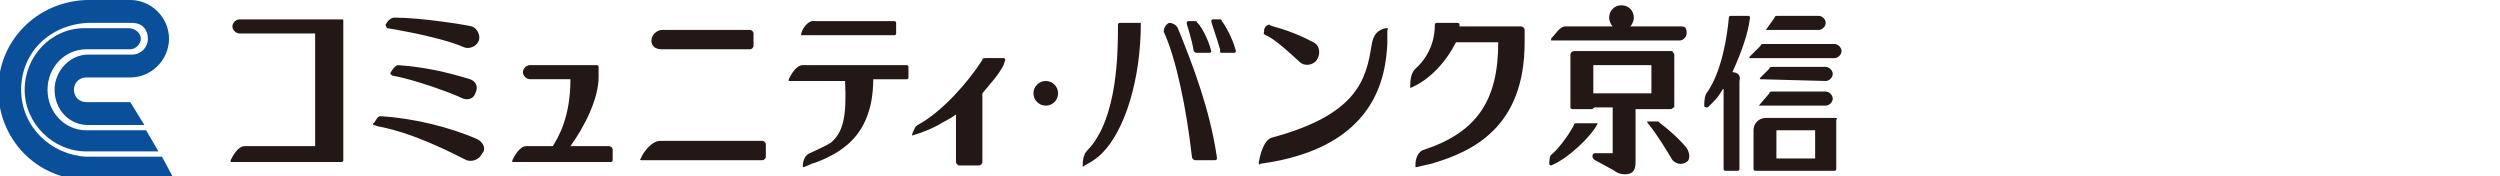
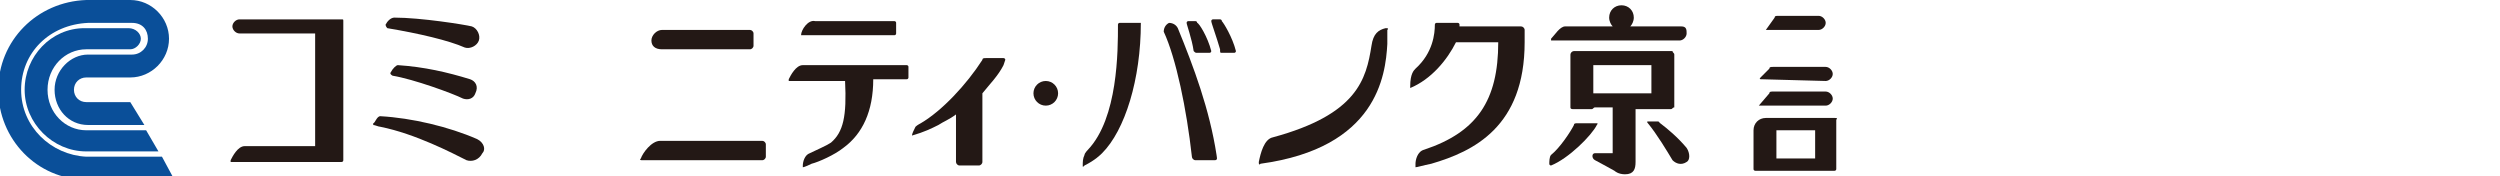
<svg xmlns="http://www.w3.org/2000/svg" version="1.1" id="レイヤー_1" x="0px" y="0px" viewBox="0 0 142 10" style="enable-background:new 0 0 142 10;" xml:space="preserve">
  <style type="text/css">
	.st0{fill:#0A4F99;}
	.st1{fill:#231815;}
</style>
  <g>
    <g>
      <path class="st0" d="M9.9,10.2l-5,0c-2.8,0-5-2.3-5-5.1c0-2.8,2.2-5,5-5.1l2.5,0c1.2,0,2.2,1,2.2,2.2c0,1.2-1,2.2-2.2,2.2l-2.5,0    c-0.4,0-0.7,0.3-0.7,0.7c0,0.4,0.3,0.7,0.7,0.7h2.5l0.8,1.3l-3.2,0c-1.1,0-1.9-0.9-1.9-2c0-1.1,0.9-2,1.9-2l2.5,0    c0.5,0,0.9-0.4,0.9-0.9c0-0.5-0.3-0.9-0.9-0.9l-2.5,0C2.8,1.4,1.2,3,1.2,5.1c0,2.1,1.7,3.7,3.7,3.8h4.3L9.9,10.2" />
      <path class="st0" d="M9,8.6l-4.1,0C3,8.6,1.4,7,1.4,5.1c0-1.9,1.5-3.5,3.4-3.5c0,0,2.5,0,2.5,0C7.7,1.6,8,1.9,8,2.2    c0,0.3-0.3,0.6-0.6,0.6c0,0-2.5,0-2.5,0c-1.2,0-2.2,1-2.2,2.3c0,1.3,1,2.3,2.2,2.3h3.4L9,8.6z" />
    </g>
    <g>
      <path class="st1" d="M57,3.3c0,0-1,0-1,0c-0.1,0-0.2,0-0.2,0.1c-0.9,1.4-2.3,2.9-3.5,3.6c0,0-0.2,0.1-0.3,0.2    c-0.1,0.2-0.2,0.4-0.2,0.5c0,0.1,0,0.1,0,0c0.7-0.2,1.1-0.4,1.5-0.6c0.3-0.2,0.6-0.3,1-0.6v2.7c0,0.1,0.1,0.2,0.2,0.2h1.1    c0.1,0,0.2-0.1,0.2-0.2V5.3c0.4-0.5,0.9-1,1.2-1.6c0,0,0.1-0.3,0.1-0.3C57.1,3.3,57,3.3,57,3.3z" />
      <path class="st1" d="M19.4,1.1L19.4,1.1h-5.8v0c-0.2,0-0.4,0.2-0.4,0.4c0,0.2,0.2,0.4,0.4,0.4v0h4.3v6.4h-4    c-0.4,0-0.7,0.6-0.8,0.8c0,0.1,0,0.1,0,0.1s6.3,0,6.3,0c0.1,0,0.1-0.1,0.1-0.1V1.2v0C19.5,1.1,19.5,1.1,19.4,1.1z" />
-       <path class="st1" d="M34.6,8.3h-2.2c0.8-1.1,1.6-2.7,1.6-3.9c0-0.1,0-0.6,0-0.6c0-0.1-0.1-0.1-0.1-0.1h-3.8    c-0.2,0-0.4,0.2-0.4,0.4s0.2,0.4,0.4,0.4h2.3c0,2.2-0.7,3.3-1,3.8H30h-0.1c-0.4,0-0.7,0.6-0.8,0.8c0,0.1,0,0.1,0,0.1    c0.1,0,5.6,0,5.6,0c0.1,0,0.1-0.1,0.1-0.1V8.5C34.8,8.4,34.7,8.3,34.6,8.3z" />
      <circle class="st1" cx="59.4" cy="5.3" r="0.7" />
      <path class="st1" d="M86.4,1.5L86.4,1.5h-3.5c0,0,0-0.1,0-0.1c0-0.1-0.1-0.1-0.1-0.1v0l0,0h-1.2l0,0v0c-0.1,0-0.1,0.1-0.1,0.1    c0,0.5-0.1,1.6-1.1,2.5c-0.1,0.1-0.3,0.3-0.3,1C80.1,5,80.1,5,80.1,5c1.2-0.5,2.1-1.6,2.6-2.6h2.4c0,3.3-1.2,5.1-4.2,6.1    c-0.4,0.1-0.5,0.6-0.5,0.8c0,0.1,0,0.2,0,0.2c0.1,0,0.4-0.1,0.9-0.2c2.4-0.7,5.3-2.1,5.3-6.9h0V1.7C86.6,1.6,86.5,1.5,86.4,1.5z" />
      <path class="st1" d="M66.9,1.6c-0.1-0.2-0.3-0.3-0.5-0.3c-0.2,0.1-0.3,0.3-0.3,0.5c0.7,1.5,1.3,4.4,1.6,7.1c0,0.1,0.1,0.2,0.2,0.2    c0.1,0,1,0,1.1,0c0.2,0,0.1-0.2,0.1-0.3C68.7,6.2,67.8,3.8,66.9,1.6z" />
      <path class="st1" d="M64.6,1.3h-1c-0.1,0-0.1,0.1-0.1,0.1h0c0,1.5,0,5.3-1.7,7.1c0,0-0.2,0.2-0.2,0.3c-0.1,0.2-0.1,0.4-0.1,0.6    c0,0.1,0,0.1,0.1,0c0.6-0.3,0.9-0.6,1-0.7c1.3-1.3,2.2-4.2,2.2-7.4h0C64.7,1.3,64.7,1.3,64.6,1.3z" />
      <path class="st1" d="M67.8,2.9C67.9,3,67.9,3,68,3h0.5c0.1,0,0.2,0,0.2,0c0,0,0,0,0,0c0.1,0,0.1-0.1,0.1-0.1    c-0.2-0.8-0.7-1.6-0.8-1.6c0-0.1-0.1-0.1-0.1-0.1h-0.4c-0.1,0-0.1,0.1-0.1,0.1C67.4,1.4,67.7,2.2,67.8,2.9z" />
      <path class="st1" d="M69.4,1.2c0-0.1-0.1-0.1-0.1-0.1h-0.4c-0.1,0-0.1,0.1-0.1,0.1c0,0.1,0.3,0.9,0.5,1.6C69.3,3,69.3,3,69.4,3    h0.5c0.1,0,0.2,0,0.2,0c0,0,0,0,0,0c0.1,0,0.1-0.1,0.1-0.1C70,2.1,69.5,1.3,69.4,1.2z" />
      <path class="st1" d="M43.3,8h-5.8c-0.5,0-1,0.7-1.1,1c-0.1,0.1,0,0.1,0.1,0.1c0.1,0,6.8,0,6.8,0c0.1,0,0.2-0.1,0.2-0.2V8.2    C43.5,8.1,43.4,8,43.3,8z" />
      <path class="st1" d="M37.6,2.8h5c0.1,0,0.2-0.1,0.2-0.2V1.9c0-0.1-0.1-0.2-0.2-0.2h-5c-0.3,0-0.6,0.3-0.6,0.6S37.2,2.8,37.6,2.8z" />
      <path class="st1" d="M78.7,1.6c-0.4,0.1-0.7,0.3-0.8,1c-0.3,1.9-0.8,3.9-5.6,5.2c-0.5,0.1-0.7,0.9-0.8,1.4c0,0.1,0,0.2,0.1,0.1    c6.6-0.9,7.1-5,7.2-6.8c0-0.4,0-0.7,0-0.8C78.9,1.6,78.8,1.6,78.7,1.6z" />
-       <path class="st1" d="M71.9,2c0.2,0.1,0.5,0.2,1.9,1.5l0,0c0.3,0.3,0.8,0.2,1-0.1C75,3.1,75,2.6,74.6,2.4c-1.5-0.8-2.5-0.9-2.5-1    c0,0-0.1,0-0.2,0.1c-0.1,0.1-0.1,0.2-0.1,0.3C71.8,1.9,71.7,1.9,71.9,2z" />
-       <path class="st1" d="M98.4,4.1c0.5-1.1,0.9-2.2,1-3.1c0,0,0-0.1-0.1-0.1c-0.1,0-1,0-1,0c0,0-0.1,0-0.1,0.1C98.1,2.1,97.8,4,97,5.2    c-0.1,0.1-0.2,0.3-0.2,0.8c0,0.1,0.1,0.1,0.2,0.1c0.1-0.1,0.4-0.4,0.4-0.4c0.2-0.2,0.3-0.4,0.5-0.7v4.6c0,0.1,0.1,0.1,0.1,0.1h0.7    c0.1,0,0.1-0.1,0.1-0.1v-5C98.9,4.3,98.7,4.1,98.4,4.1z" />
-       <path class="st1" d="M104.2,2.5h-4c-0.1,0-0.2,0-0.2,0.1l-0.6,0.6c-0.1,0.1,0,0.1,0,0.1h4.8c0.2,0,0.4-0.2,0.4-0.4    C104.6,2.7,104.4,2.5,104.2,2.5z" />
      <path class="st1" d="M99.9,6h3.8c0.2,0,0.4-0.2,0.4-0.4c0-0.2-0.2-0.4-0.4-0.4h-3c-0.1,0-0.2,0-0.2,0.1L99.9,6    C99.8,6,99.8,6,99.9,6z" />
      <path class="st1" d="M103.7,4.6c0.2,0,0.4-0.2,0.4-0.4c0-0.2-0.2-0.4-0.4-0.4h-3c-0.1,0-0.2,0-0.2,0.1l-0.5,0.5    c-0.1,0.1,0,0.1,0,0.1L103.7,4.6z" />
      <path class="st1" d="M100.3,1.7h3c0.2,0,0.4-0.2,0.4-0.4c0-0.2-0.2-0.4-0.4-0.4H101c-0.1,0-0.2,0-0.2,0.1L100.3,1.7    C100.2,1.7,100.2,1.7,100.3,1.7z" />
      <path class="st1" d="M104.2,6.7h-3.9v0c-0.4,0-0.7,0.3-0.7,0.7h0v2.2c0,0.1,0.1,0.1,0.1,0.1h4.5c0.1,0,0.1-0.1,0.1-0.1V6.8    C104.4,6.7,104.3,6.7,104.2,6.7z M103.1,9h-2.2V7.4h2.2V9z" />
      <path class="st1" d="M45.5,2c0.1,0,5.3,0,5.3,0c0.1,0,0.1-0.1,0.1-0.1V1.3c0-0.1-0.1-0.1-0.1-0.1h-4.5C45.9,1.1,45.5,1.7,45.5,2    C45.4,2,45.4,2,45.5,2z" />
      <path class="st1" d="M51.5,3.7h-5.9c-0.4,0-0.7,0.6-0.8,0.8c0,0.1,0,0.1,0,0.1c0.1,0,3.2,0,3.2,0c0.1,2-0.1,2.9-0.8,3.5    c-0.3,0.2-0.8,0.4-1.2,0.6c-0.3,0.1-0.4,0.5-0.4,0.7c0,0.1,0,0.1,0,0.1c0,0,0.1,0,0.5-0.2c0.4-0.1,1.3-0.5,1.8-0.9    c1.1-0.8,1.7-2.1,1.7-3.9h1.9c0.1,0,0.1-0.1,0.1-0.1V3.8C51.6,3.7,51.5,3.7,51.5,3.7z" />
      <path class="st1" d="M27.1,7.9L27.1,7.9c-1.6-0.7-3.7-1.2-5.5-1.3c-0.2,0-0.3,0.4-0.4,0.4c0,0,0,0.1,0,0.1c0.1,0,0.3,0.1,0.4,0.1    c2,0.4,4.1,1.5,4.9,1.9c0.3,0.1,0.7,0,0.9-0.4C27.6,8.5,27.5,8.1,27.1,7.9z" />
      <path class="st1" d="M22,1.6c1.8,0.3,3.5,0.7,4.4,1.1c0.3,0.1,0.7-0.1,0.8-0.4c0.1-0.3-0.1-0.7-0.4-0.8C26.4,1.4,23.9,1,22.4,1    c-0.2,0-0.4,0.2-0.5,0.4C21.9,1.5,22,1.6,22,1.6z" />
      <path class="st1" d="M26.7,4.5L26.7,4.5c-1.3-0.4-2.6-0.7-4.1-0.8c-0.1,0-0.3,0.2-0.4,0.4c-0.1,0.1,0.1,0.2,0.1,0.2    c1.2,0.2,3.4,1,4,1.3c0.3,0.1,0.6,0,0.7-0.3C27.2,4.9,27,4.6,26.7,4.5z" />
-       <path class="st1" d="M95.5,1.5h-2.9c0.1-0.1,0.2-0.3,0.2-0.5c0-0.4-0.3-0.7-0.7-0.7c-0.4,0-0.7,0.3-0.7,0.7c0,0.2,0.1,0.4,0.2,0.5    h-2.7c-0.3,0-0.6,0.5-0.8,0.7c0,0.1,0,0.1,0,0.1c0.1,0,0.7,0,0.7,0h6.6c0.2,0,0.4-0.2,0.4-0.4S95.8,1.5,95.5,1.5z" />
+       <path class="st1" d="M95.5,1.5h-2.9c0.1-0.1,0.2-0.3,0.2-0.5c0-0.4-0.3-0.7-0.7-0.7c-0.4,0-0.7,0.3-0.7,0.7c0,0.2,0.1,0.4,0.2,0.5    h-2.7c-0.3,0-0.6,0.5-0.8,0.7c0,0.1,0,0.1,0,0.1c0.1,0,0.7,0,0.7,0h6.6c0.2,0,0.4-0.2,0.4-0.4S95.8,1.5,95.5,1.5" />
      <path class="st1" d="M90.7,7c-0.1,0-1,0-1.1,0c-0.1,0-0.2,0-0.2,0.1c-0.2,0.4-0.8,1.3-1.3,1.7c-0.1,0.1-0.1,0.4-0.1,0.5    c0,0.1,0.1,0.1,0.1,0.1c1-0.4,2.3-1.7,2.6-2.3C90.8,7,90.7,7,90.7,7z" />
      <path class="st1" d="M93.9,6.2h1c0.1,0,0.1-0.1,0.2-0.1h0v0V5.3V3.1c0-0.1-0.1-0.1-0.1-0.2v0h0h-1h-3.6h-0.1h-0.9    c-0.1,0-0.2,0.1-0.2,0.2v2.2v0.8v0h0c0,0.1,0.1,0.1,0.2,0.1h1c0.1,0,0.1-0.1,0.2-0.1h1v2.6c0,0-0.7,0-1,0c-0.2,0-0.2,0.3,0,0.4    c0.2,0.1,1.1,0.6,1.1,0.6s0.2,0.2,0.6,0.2c0.5,0,0.6-0.3,0.6-0.7c0-0.3,0-2.1,0-3h1C93.8,6.2,93.9,6.2,93.9,6.2z M93.8,5.3h-3.3    V3.7h3.3V5.3z" />
      <path class="st1" d="M94.3,7c0,0-0.1-0.1-0.1-0.1c-0.1,0-0.5,0-0.6,0c0,0-0.1,0,0,0.1c0.5,0.6,1.1,1.6,1.4,2.1    c0.2,0.2,0.5,0.3,0.8,0.1C96,9.1,96,8.7,95.8,8.4C95.3,7.8,94.7,7.3,94.3,7z" />
    </g>
  </g>
</svg>